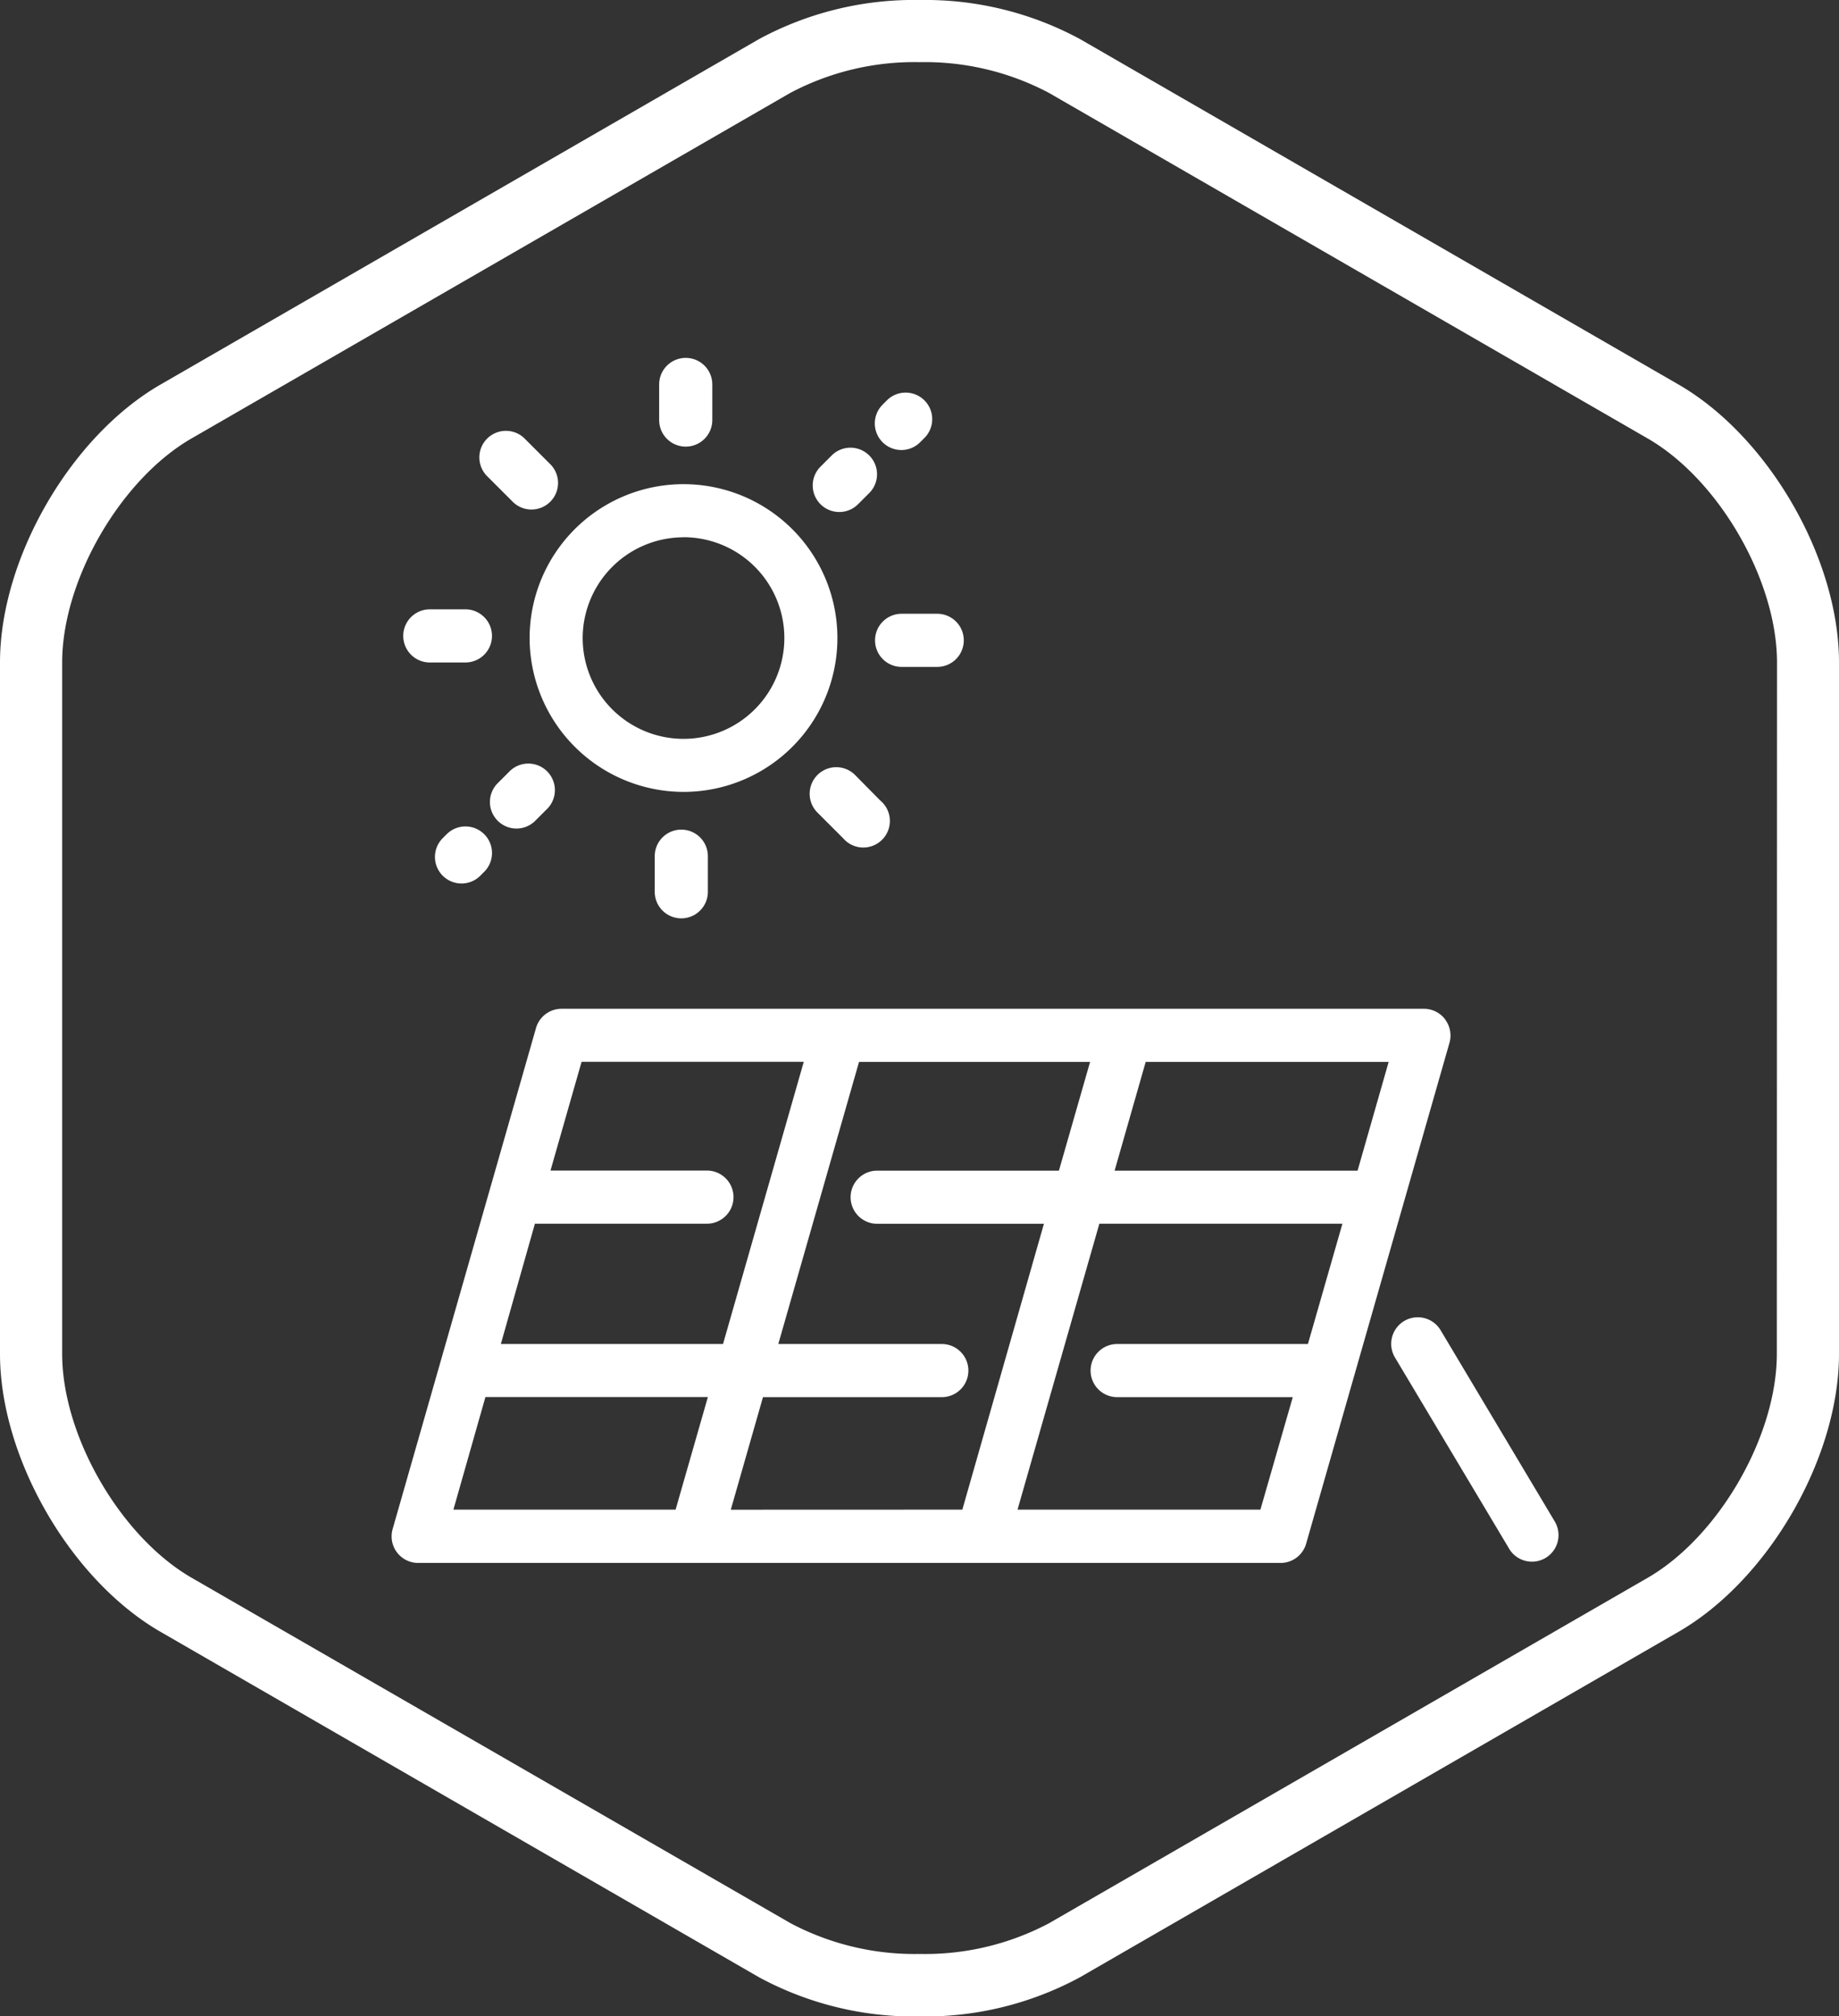
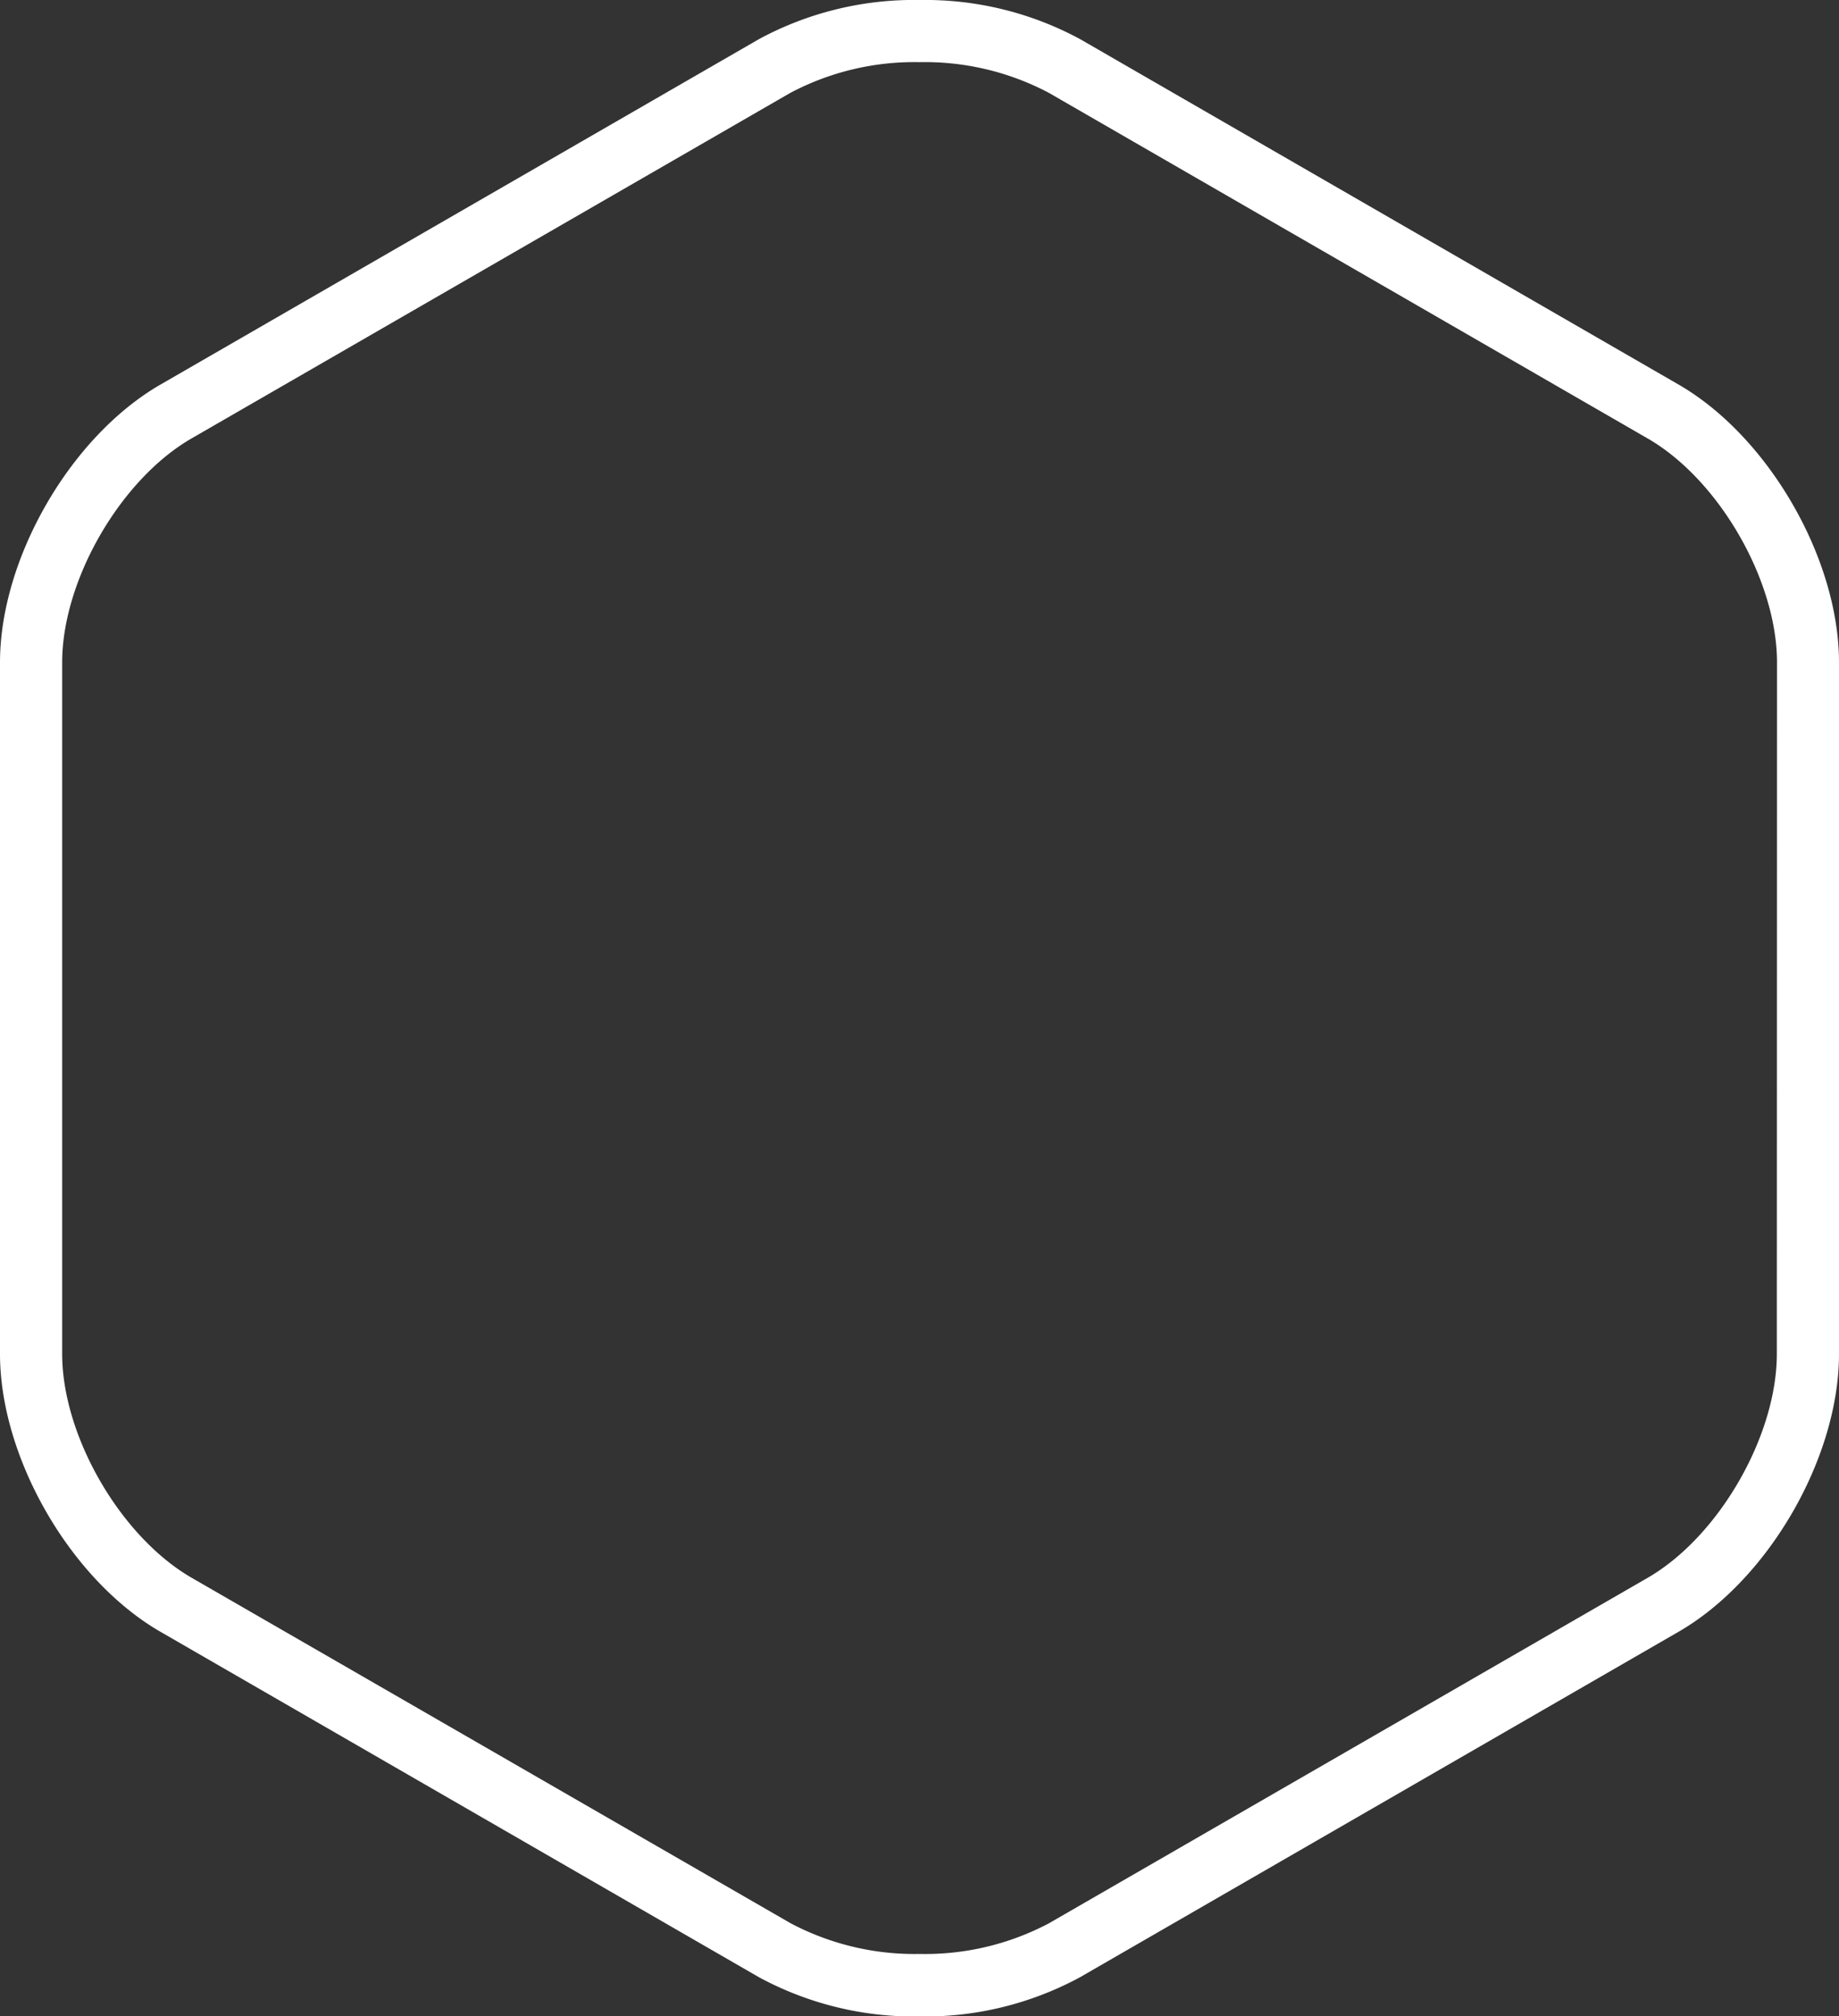
<svg xmlns="http://www.w3.org/2000/svg" viewBox="0 0 215.94 236.77">
  <rect x="0" y="0" width="215.94" height="236.77" fill="#333333" stroke="none" />
  <defs>
    <style>.cls-1{fill:#fff}</style>
  </defs>
  <title>6_Benefit_Sustainable</title>
  <g id="Layer_2" data-name="Layer 2">
    <g id="Layer_1_copy_2" data-name="Layer 1 copy 2">
      <path class="cls-1" d="M197.1 45.16L126.82 4.59A38.27 38.27 0 0 0 108 0a38.28 38.28 0 0 0-18.87 4.59L18.85 45.16C8.28 51.26 0 65.59 0 77.8V159c0 12.2 8.28 26.54 18.85 32.64l70.28 40.57a38.28 38.28 0 0 0 18.84 4.6 38.27 38.27 0 0 0 18.84-4.6l70.28-40.57c10.57-6.1 18.85-20.44 18.85-32.64V77.8c0-12.2-8.28-26.54-18.84-32.64zM208.64 159c0 9.65-6.83 21.49-15.19 26.31l-70.28 40.56a31.1 31.1 0 0 1-15.17 3.6 31.11 31.11 0 0 1-15.19-3.62L22.5 185.29C14.14 180.46 7.3 168.62 7.3 159V77.8c0-9.65 6.84-21.49 15.19-26.31l70.29-40.57A31.12 31.12 0 0 1 108 7.3a31.12 31.12 0 0 1 15.19 3.62l70.28 40.57c8.36 4.82 15.19 16.66 15.19 26.31z" />
-       <path class="cls-1" d="M80.26 93a18.07 18.07 0 1 0-18.07-18.06A18.1 18.1 0 0 0 80.26 93zm0-29.91a11.84 11.84 0 1 1-11.84 11.85A11.85 11.85 0 0 1 80.26 63.1zm.26-10.64a3.12 3.12 0 0 0 3.12-3.12v-4.18a3.12 3.12 0 0 0-6.24 0v4.18a3.12 3.12 0 0 0 3.12 3.12zm-20.39 6.4a3.12 3.12 0 1 0 4.41-4.41l-3-3a3.12 3.12 0 0 0-4.41 4.41zm-2.36 15.83a3.12 3.12 0 0 0-3.12-3.12h-4.18a3.12 3.12 0 1 0 0 6.24h4.18a3.12 3.12 0 0 0 3.12-3.12zM52.52 97.9l-.46.46a3.12 3.12 0 1 0 4.41 4.41l.46-.46a3.12 3.12 0 0 0-4.41-4.41zm7.24-7.24l-1.39 1.39a3.12 3.12 0 0 0 4.41 4.41l1.39-1.39a3.12 3.12 0 1 0-4.41-4.41zm17.12 9.89v4.18a3.12 3.12 0 0 0 6.24 0v-4.18a3.12 3.12 0 0 0-6.24 0zM100.39 91A3.12 3.12 0 1 0 96 95.44l3 3a3.12 3.12 0 1 0 4.35-4.44zm2.36-15.8a3.12 3.12 0 0 0 3.12 3.12h4.18a3.12 3.12 0 1 0 0-6.24h-4.18a3.12 3.12 0 0 0-3.12 3.12zm3.09-22.35a3.1 3.1 0 0 0 2.2-.91l.58-.58a3.12 3.12 0 0 0-4.41-4.41l-.58.58a3.12 3.12 0 0 0 2.2 5.32zm-7.29 7.28a3.11 3.11 0 0 0 2.2-.91l1.39-1.39a3.12 3.12 0 0 0-4.41-4.41l-1.39 1.39a3.12 3.12 0 0 0 2.2 5.32zm71.14 59.58a3.12 3.12 0 0 0-2.49-1.24H65.94a3.12 3.12 0 0 0-3 2.26l-16.83 58.82a3.12 3.12 0 0 0 3 4h101.26a3.12 3.12 0 0 0 3-2.26l16.83-58.82a3.12 3.12 0 0 0-.51-2.74zm-90.36 57.58H53.24L57 164.07h26.12zm-20.52-19.45l4-14.13h20.2a3.12 3.12 0 1 0 0-6.24H64.64l3.65-12.77h26.09l-9.48 33.14zm27 19.46l3.78-13.22h21a3.12 3.12 0 1 0 0-6.24h-19.2l9.48-33.13H128l-3.66 12.77H103a3.12 3.12 0 1 0 0 6.24h19.58L113 177.29zm67.77-19.46h-22.4a3.12 3.12 0 1 0 0 6.24h20.62l-3.8 13.21h-28.52l9.61-33.58h28.54zm5.83-20.36h-28.53l3.65-12.77h28.53zm23.23 41.33l-13.48-22.59a3.12 3.12 0 0 0-5.36 3.2L177.28 182a3.12 3.12 0 0 0 5.35-3.2zm0 0" />
    </g>
  </g>
</svg>